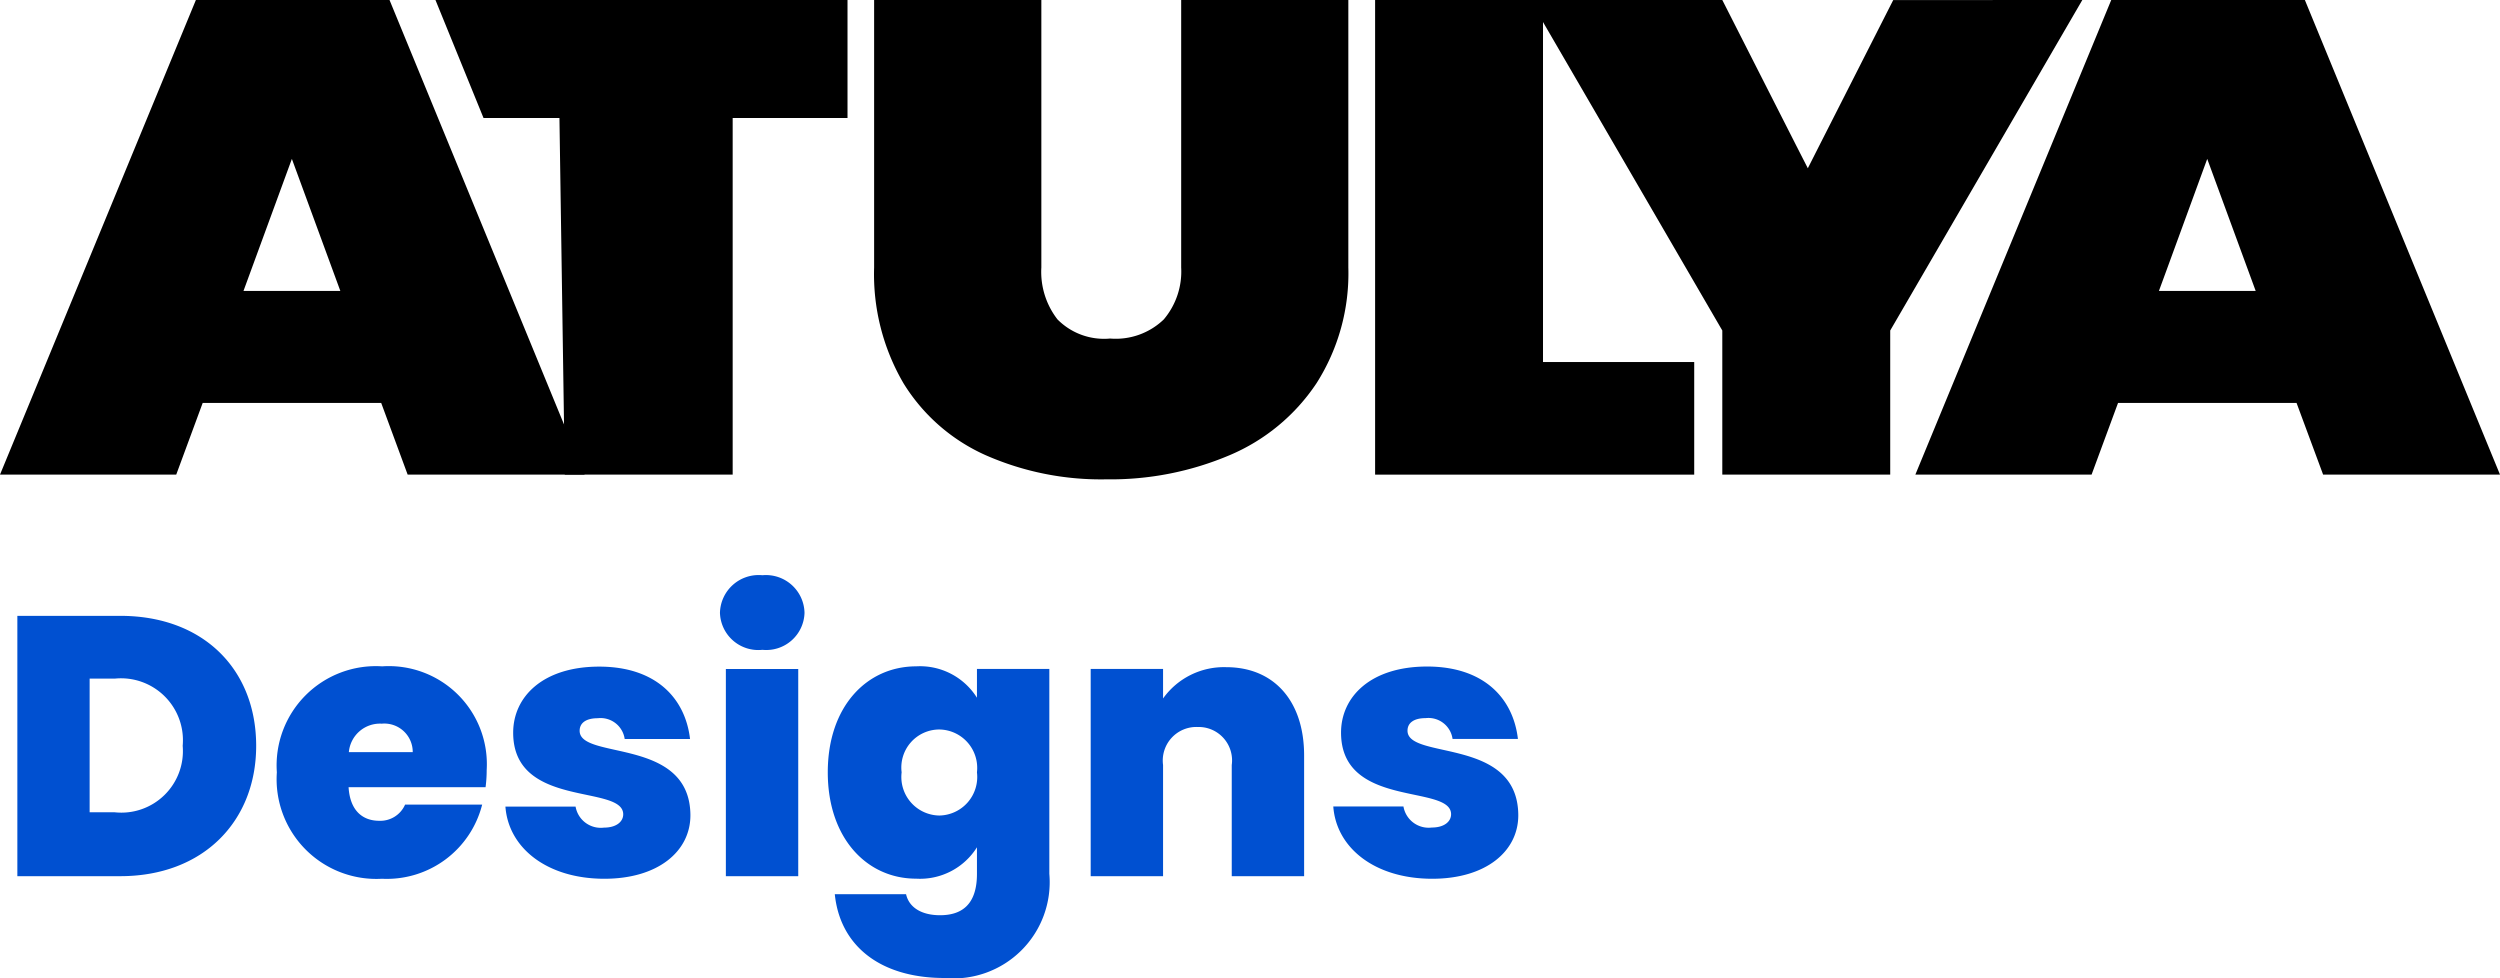
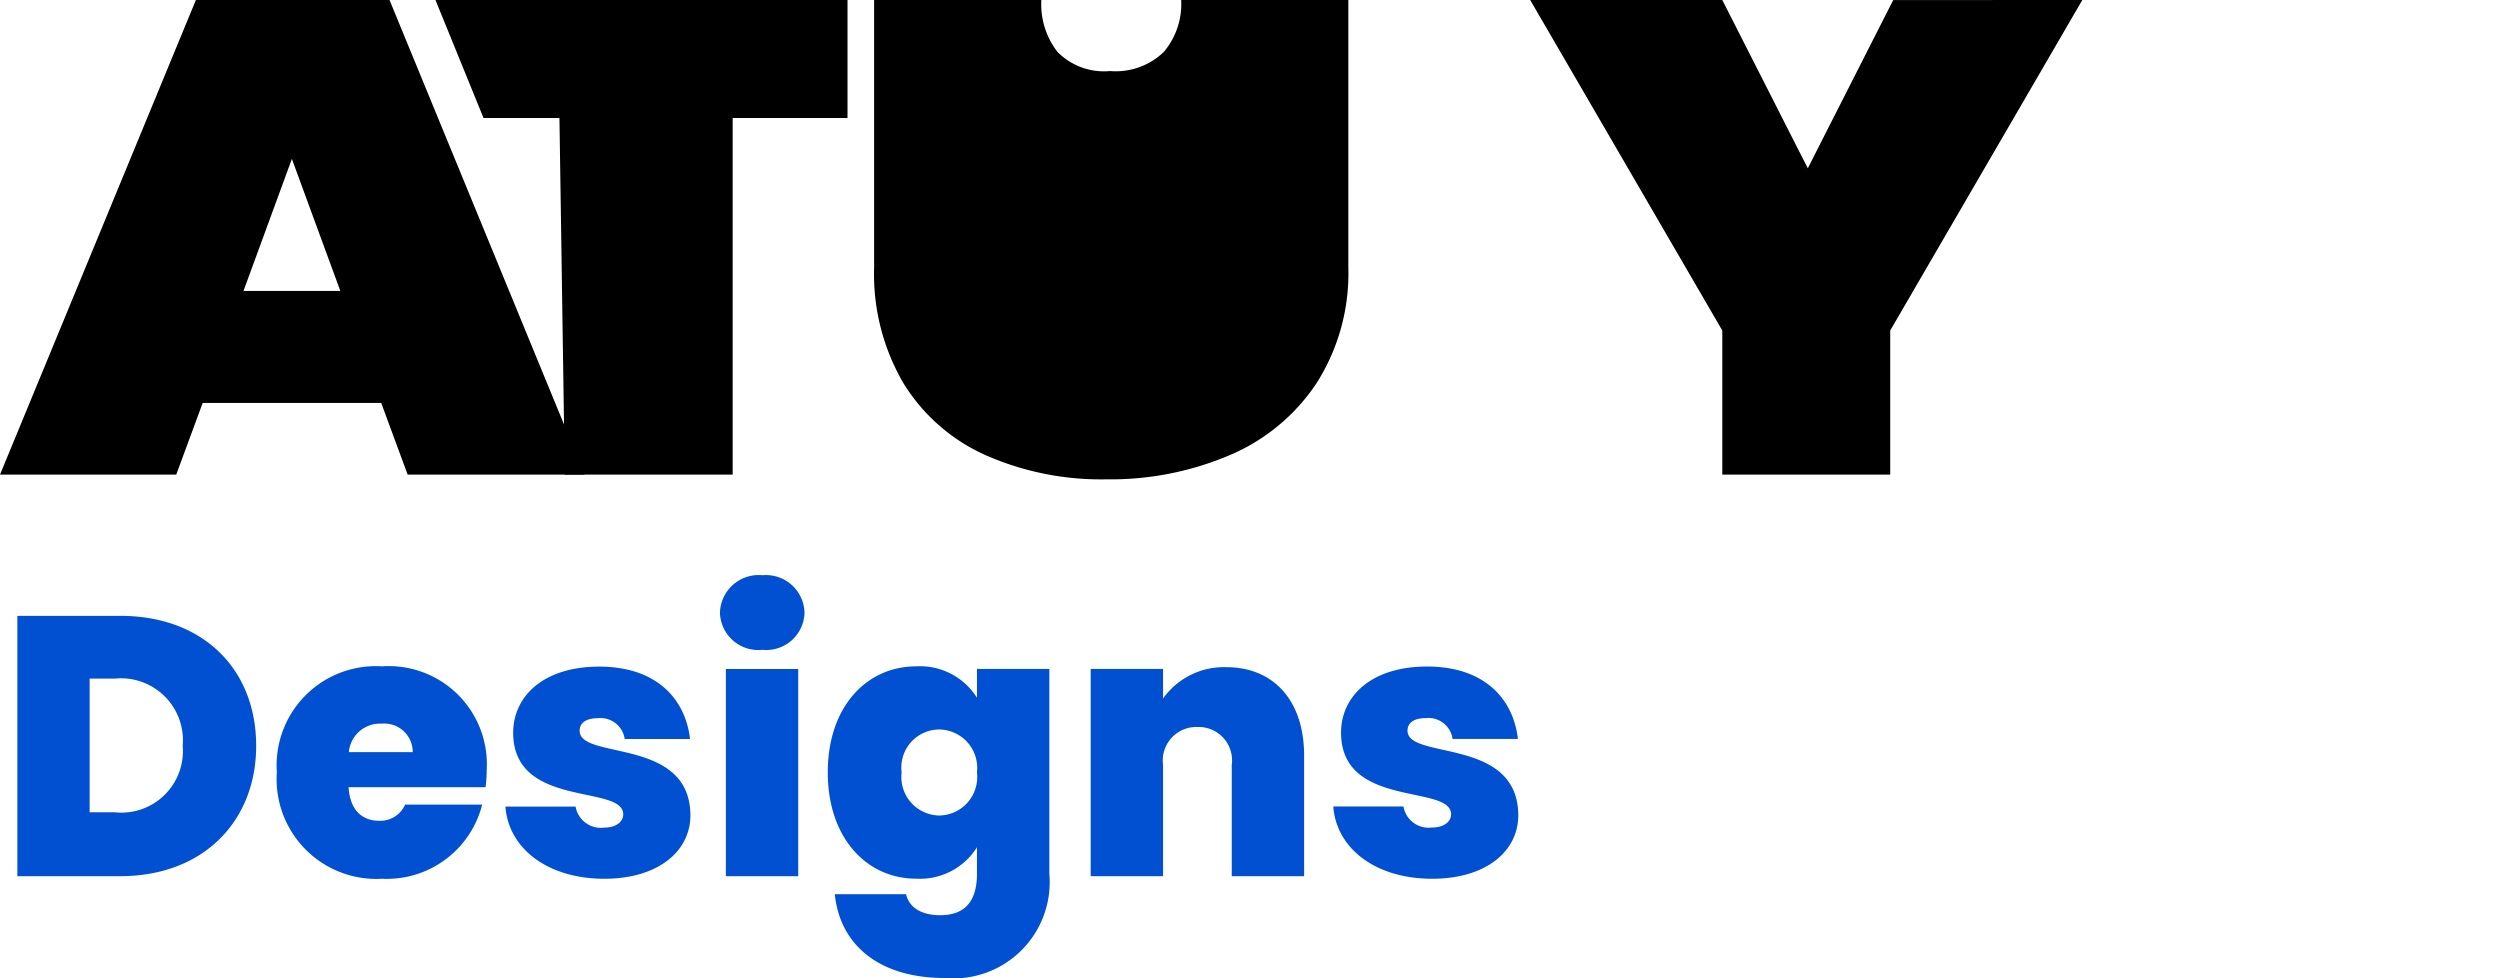
<svg xmlns="http://www.w3.org/2000/svg" width="108.326" height="42.381" viewBox="0 0 108.326 42.381">
  <g id="Group_225" data-name="Group 225" transform="translate(-0.148 0)">
-     <path id="Path_2217" data-name="Path 2217" d="M899.648,387.978h-7.734l-1.147,3.108h-7.636l8.488-20.566h8.39l8.455,20.566H900.8Zm-1.77-4.851-2.1-5.722L894,382.268l-.315.858Z" transform="translate(-799.99 -370.52)" />
    <path id="Path_2218" data-name="Path 2218" d="M834.9,370.52l-8.324,14.321v6.245H819.3v-6.245l-8.324-14.321H819.3l3.206,6.312.5.979.5-.988,3.2-6.3Z" transform="translate(-744.524 -370.52)" />
-     <path id="Path_2219" data-name="Path 2219" d="M795.765,386.207v4.879H781.938V370.52h7.275v15.687Z" transform="translate(-722.206 -370.52)" />
-     <path id="Path_2220" data-name="Path 2220" d="M695.356,370.52v11.59a3.358,3.358,0,0,0,.7,2.251,2.836,2.836,0,0,0,2.278.828,3,3,0,0,0,2.327-.828,3.217,3.217,0,0,0,.754-2.251V370.52h7.243v11.59a8.864,8.864,0,0,1-1.376,5.011,8.484,8.484,0,0,1-3.769,3.123,13.2,13.2,0,0,1-5.342,1.046,12.4,12.4,0,0,1-5.227-1.046,8.008,8.008,0,0,1-3.556-3.108,9.36,9.36,0,0,1-1.278-5.025V370.52Z" transform="translate(-650.086 -370.52)" />
+     <path id="Path_2220" data-name="Path 2220" d="M695.356,370.52a3.358,3.358,0,0,0,.7,2.251,2.836,2.836,0,0,0,2.278.828,3,3,0,0,0,2.327-.828,3.217,3.217,0,0,0,.754-2.251V370.52h7.243v11.59a8.864,8.864,0,0,1-1.376,5.011,8.484,8.484,0,0,1-3.769,3.123,13.2,13.2,0,0,1-5.342,1.046,12.4,12.4,0,0,1-5.227-1.046,8.008,8.008,0,0,1-3.556-3.108,9.36,9.36,0,0,1-1.278-5.025V370.52Z" transform="translate(-650.086 -370.52)" />
    <path id="Path_2221" data-name="Path 2221" d="M540.889,387.978h-7.734l-1.147,3.108h-7.636l8.488-20.566h8.39l8.455,20.566h-7.669Zm-1.77-4.851-2.1-5.722-1.911,5.214-.186.508h4.2Z" transform="translate(-524.224 -370.52)" />
    <path id="Path_2222" data-name="Path 2222" d="M623.788,370.52v5.112h-4.976v15.453h-7.275l-.231-15.453h-3.29l-2.082-5.112Z" transform="translate(-586.917 -370.52)" />
    <path id="Path_2251" data-name="Path 2251" d="M5.36-11.28H.9V0H5.36c3.6,0,5.888-2.384,5.888-5.648C11.248-8.96,8.96-11.28,5.36-11.28ZM4.032-2.768V-8.56H5.12A2.684,2.684,0,0,1,8.064-5.648,2.668,2.668,0,0,1,5.12-2.768Zm12.656-3.84a1.231,1.231,0,0,1,1.344,1.232H15.264A1.354,1.354,0,0,1,16.688-6.608ZM21.04-3.1H17.7a1.171,1.171,0,0,1-1.12.7c-.7,0-1.264-.416-1.328-1.456h5.936a5.685,5.685,0,0,0,.048-.736,4.249,4.249,0,0,0-4.528-4.5A4.3,4.3,0,0,0,12.144-4.5,4.321,4.321,0,0,0,16.7.112,4.261,4.261,0,0,0,21.04-3.1Zm9.024.464c-.016-3.408-4.8-2.384-4.8-3.664,0-.336.272-.544.784-.544a1.055,1.055,0,0,1,1.168.9h2.832c-.208-1.776-1.488-3.136-3.936-3.136-2.432,0-3.728,1.3-3.728,2.864,0,3.3,4.768,2.224,4.768,3.536,0,.32-.3.576-.832.576a1.108,1.108,0,0,1-1.232-.912h-3.04C22.176-1.232,23.84.112,26.336.112,28.656.112,30.064-1.072,30.064-2.64ZM31.6,0h3.136V-8.976H31.6Zm1.584-9.808a1.658,1.658,0,0,0,1.824-1.6,1.672,1.672,0,0,0-1.824-1.632,1.677,1.677,0,0,0-1.84,1.632A1.663,1.663,0,0,0,33.184-9.808ZM36.016-4.5c0,2.864,1.7,4.608,3.824,4.608a2.912,2.912,0,0,0,2.64-1.36V-.1c0,1.392-.72,1.792-1.6,1.792-.8,0-1.344-.336-1.472-.912H36.32c.224,2.224,1.952,3.632,4.752,3.632A4.169,4.169,0,0,0,45.616-.1v-8.88H42.48v1.248a2.912,2.912,0,0,0-2.64-1.36C37.712-9.088,36.016-7.36,36.016-4.5Zm6.464,0a1.67,1.67,0,0,1-1.632,1.872A1.67,1.67,0,0,1,39.216-4.5a1.648,1.648,0,0,1,1.632-1.856A1.665,1.665,0,0,1,42.48-4.5ZM53.52,0h3.136V-5.232c0-2.352-1.3-3.824-3.376-3.824A3.239,3.239,0,0,0,50.544-7.7v-1.28H47.408V0h3.136V-4.816a1.455,1.455,0,0,1,1.5-1.648A1.448,1.448,0,0,1,53.52-4.816ZM65.936-2.64c-.016-3.408-4.8-2.384-4.8-3.664,0-.336.272-.544.784-.544a1.055,1.055,0,0,1,1.168.9H65.92c-.208-1.776-1.488-3.136-3.936-3.136-2.432,0-3.728,1.3-3.728,2.864,0,3.3,4.768,2.224,4.768,3.536,0,.32-.3.576-.832.576a1.108,1.108,0,0,1-1.232-.912H57.92C58.048-1.232,59.712.112,62.208.112,64.528.112,65.936-1.072,65.936-2.64Z" transform="translate(0 37.965)" fill="#0050d1" />
  </g>
</svg>